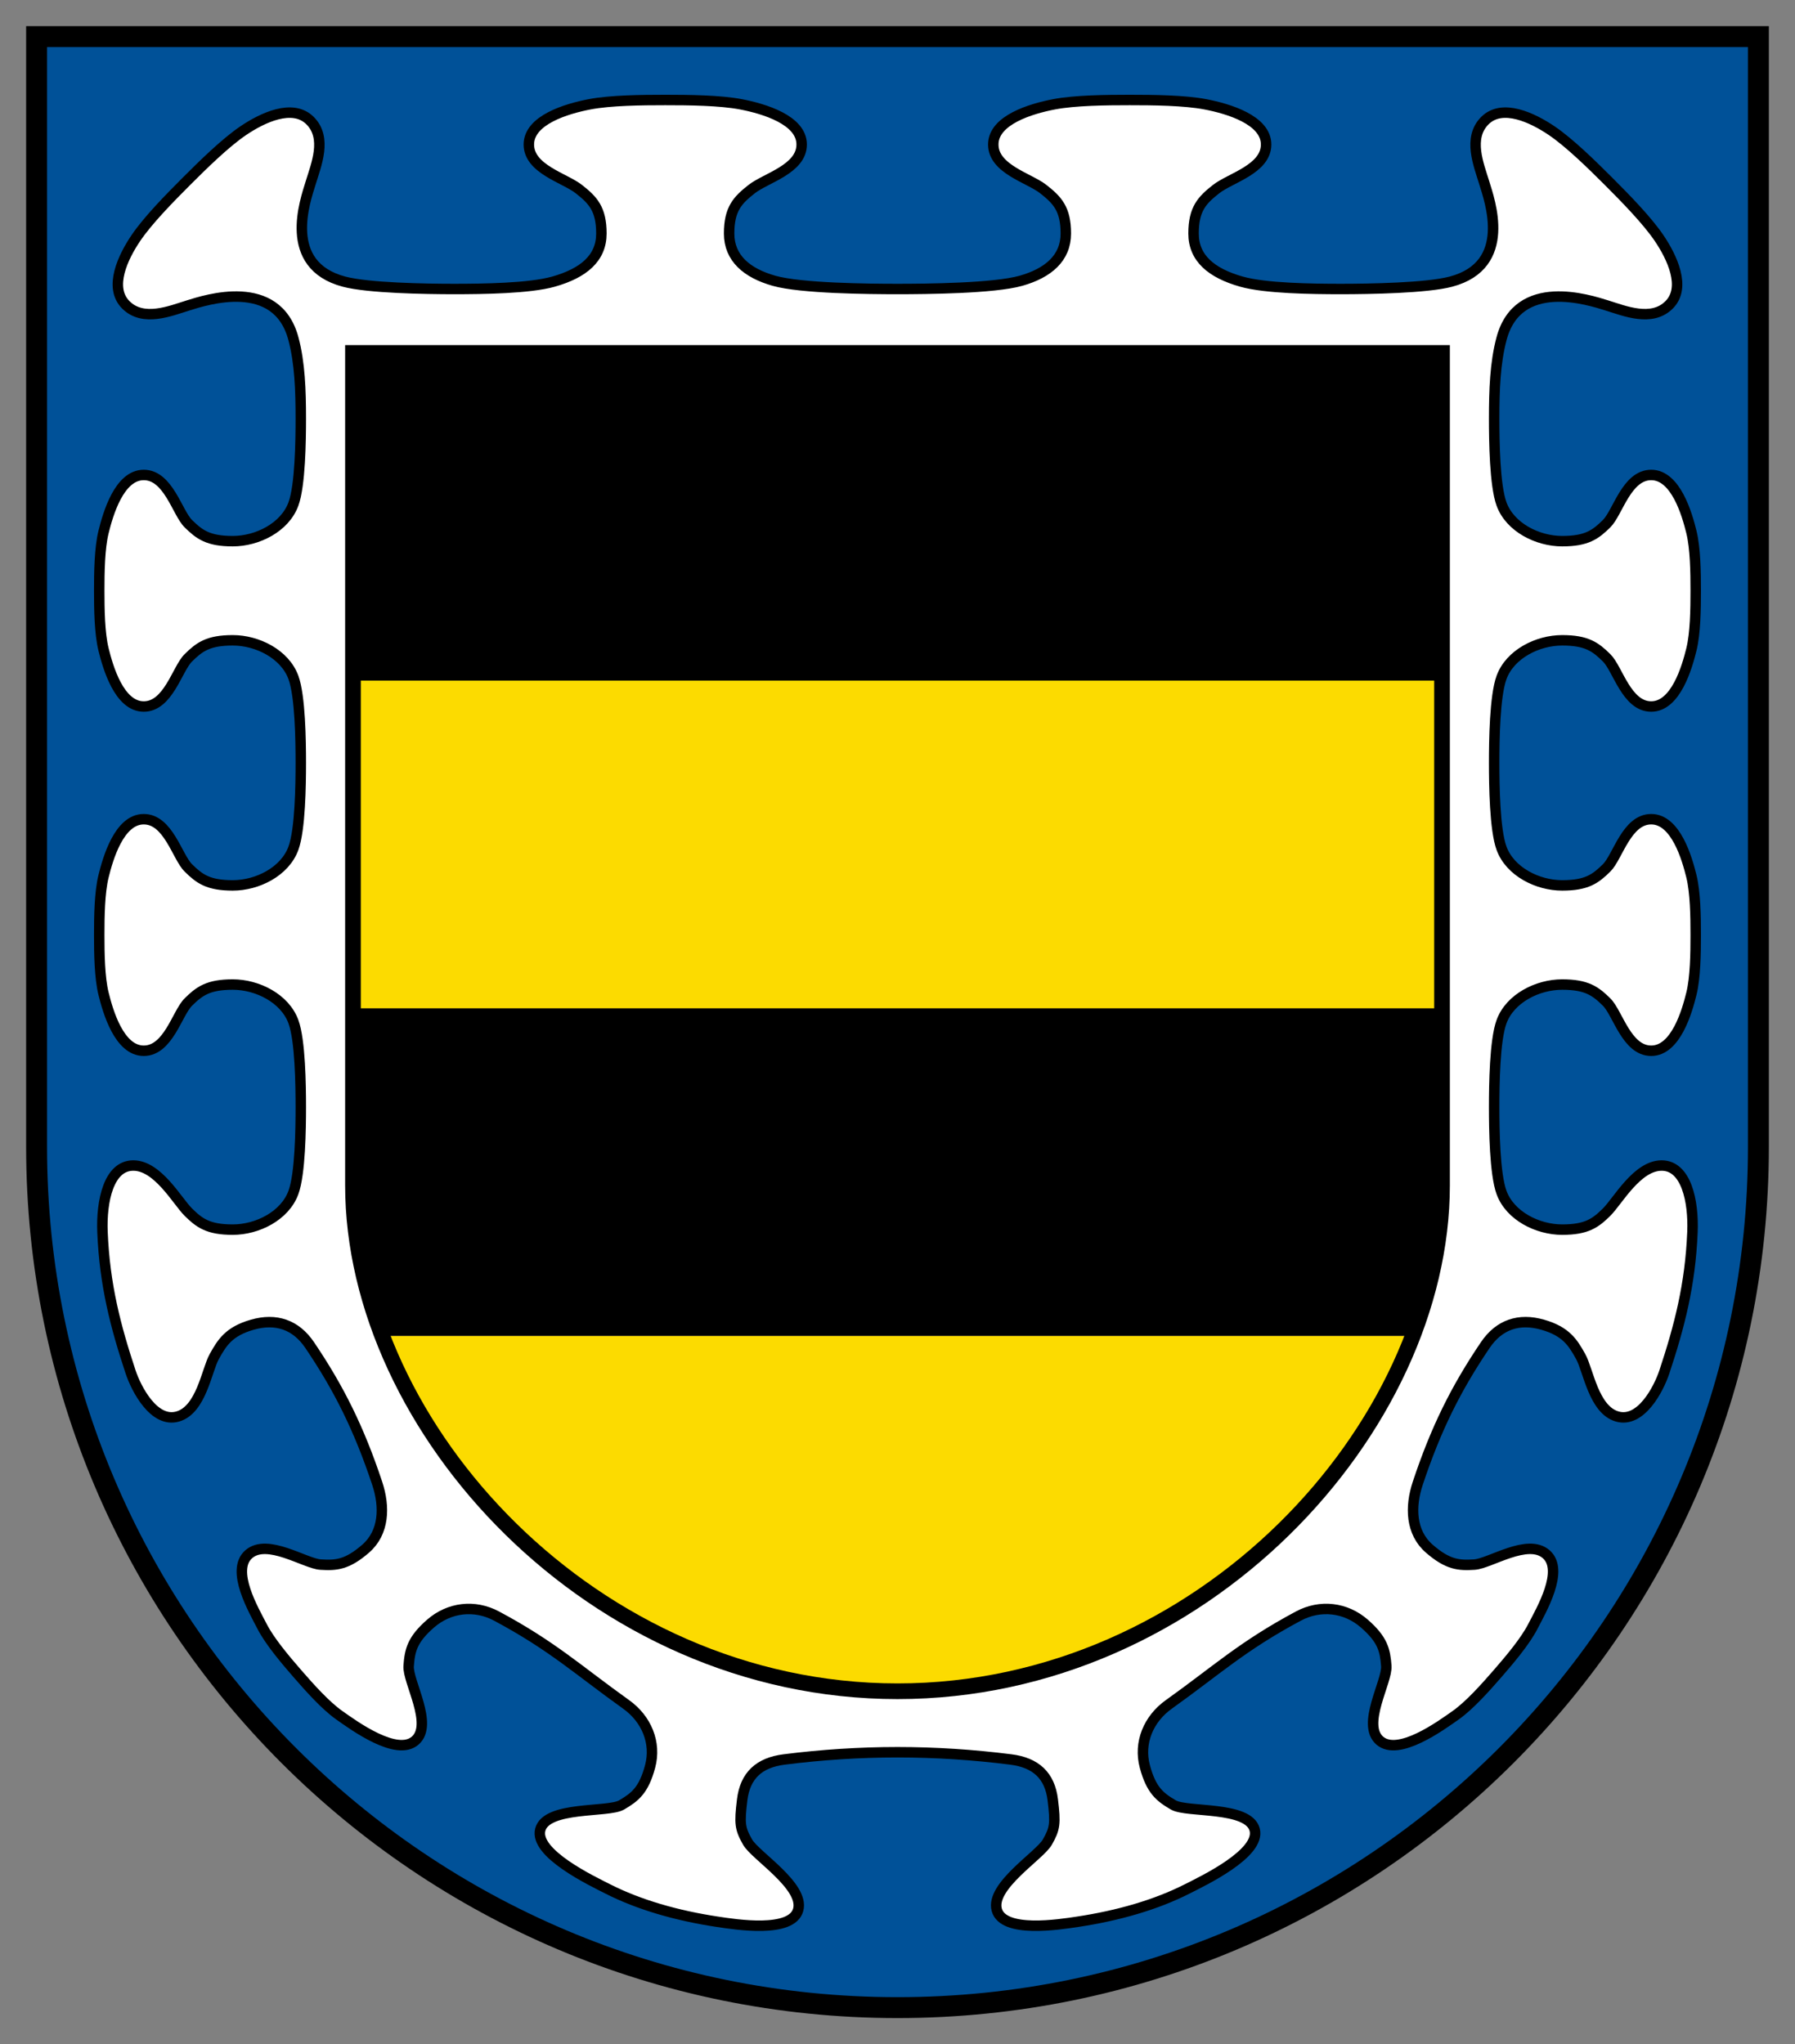
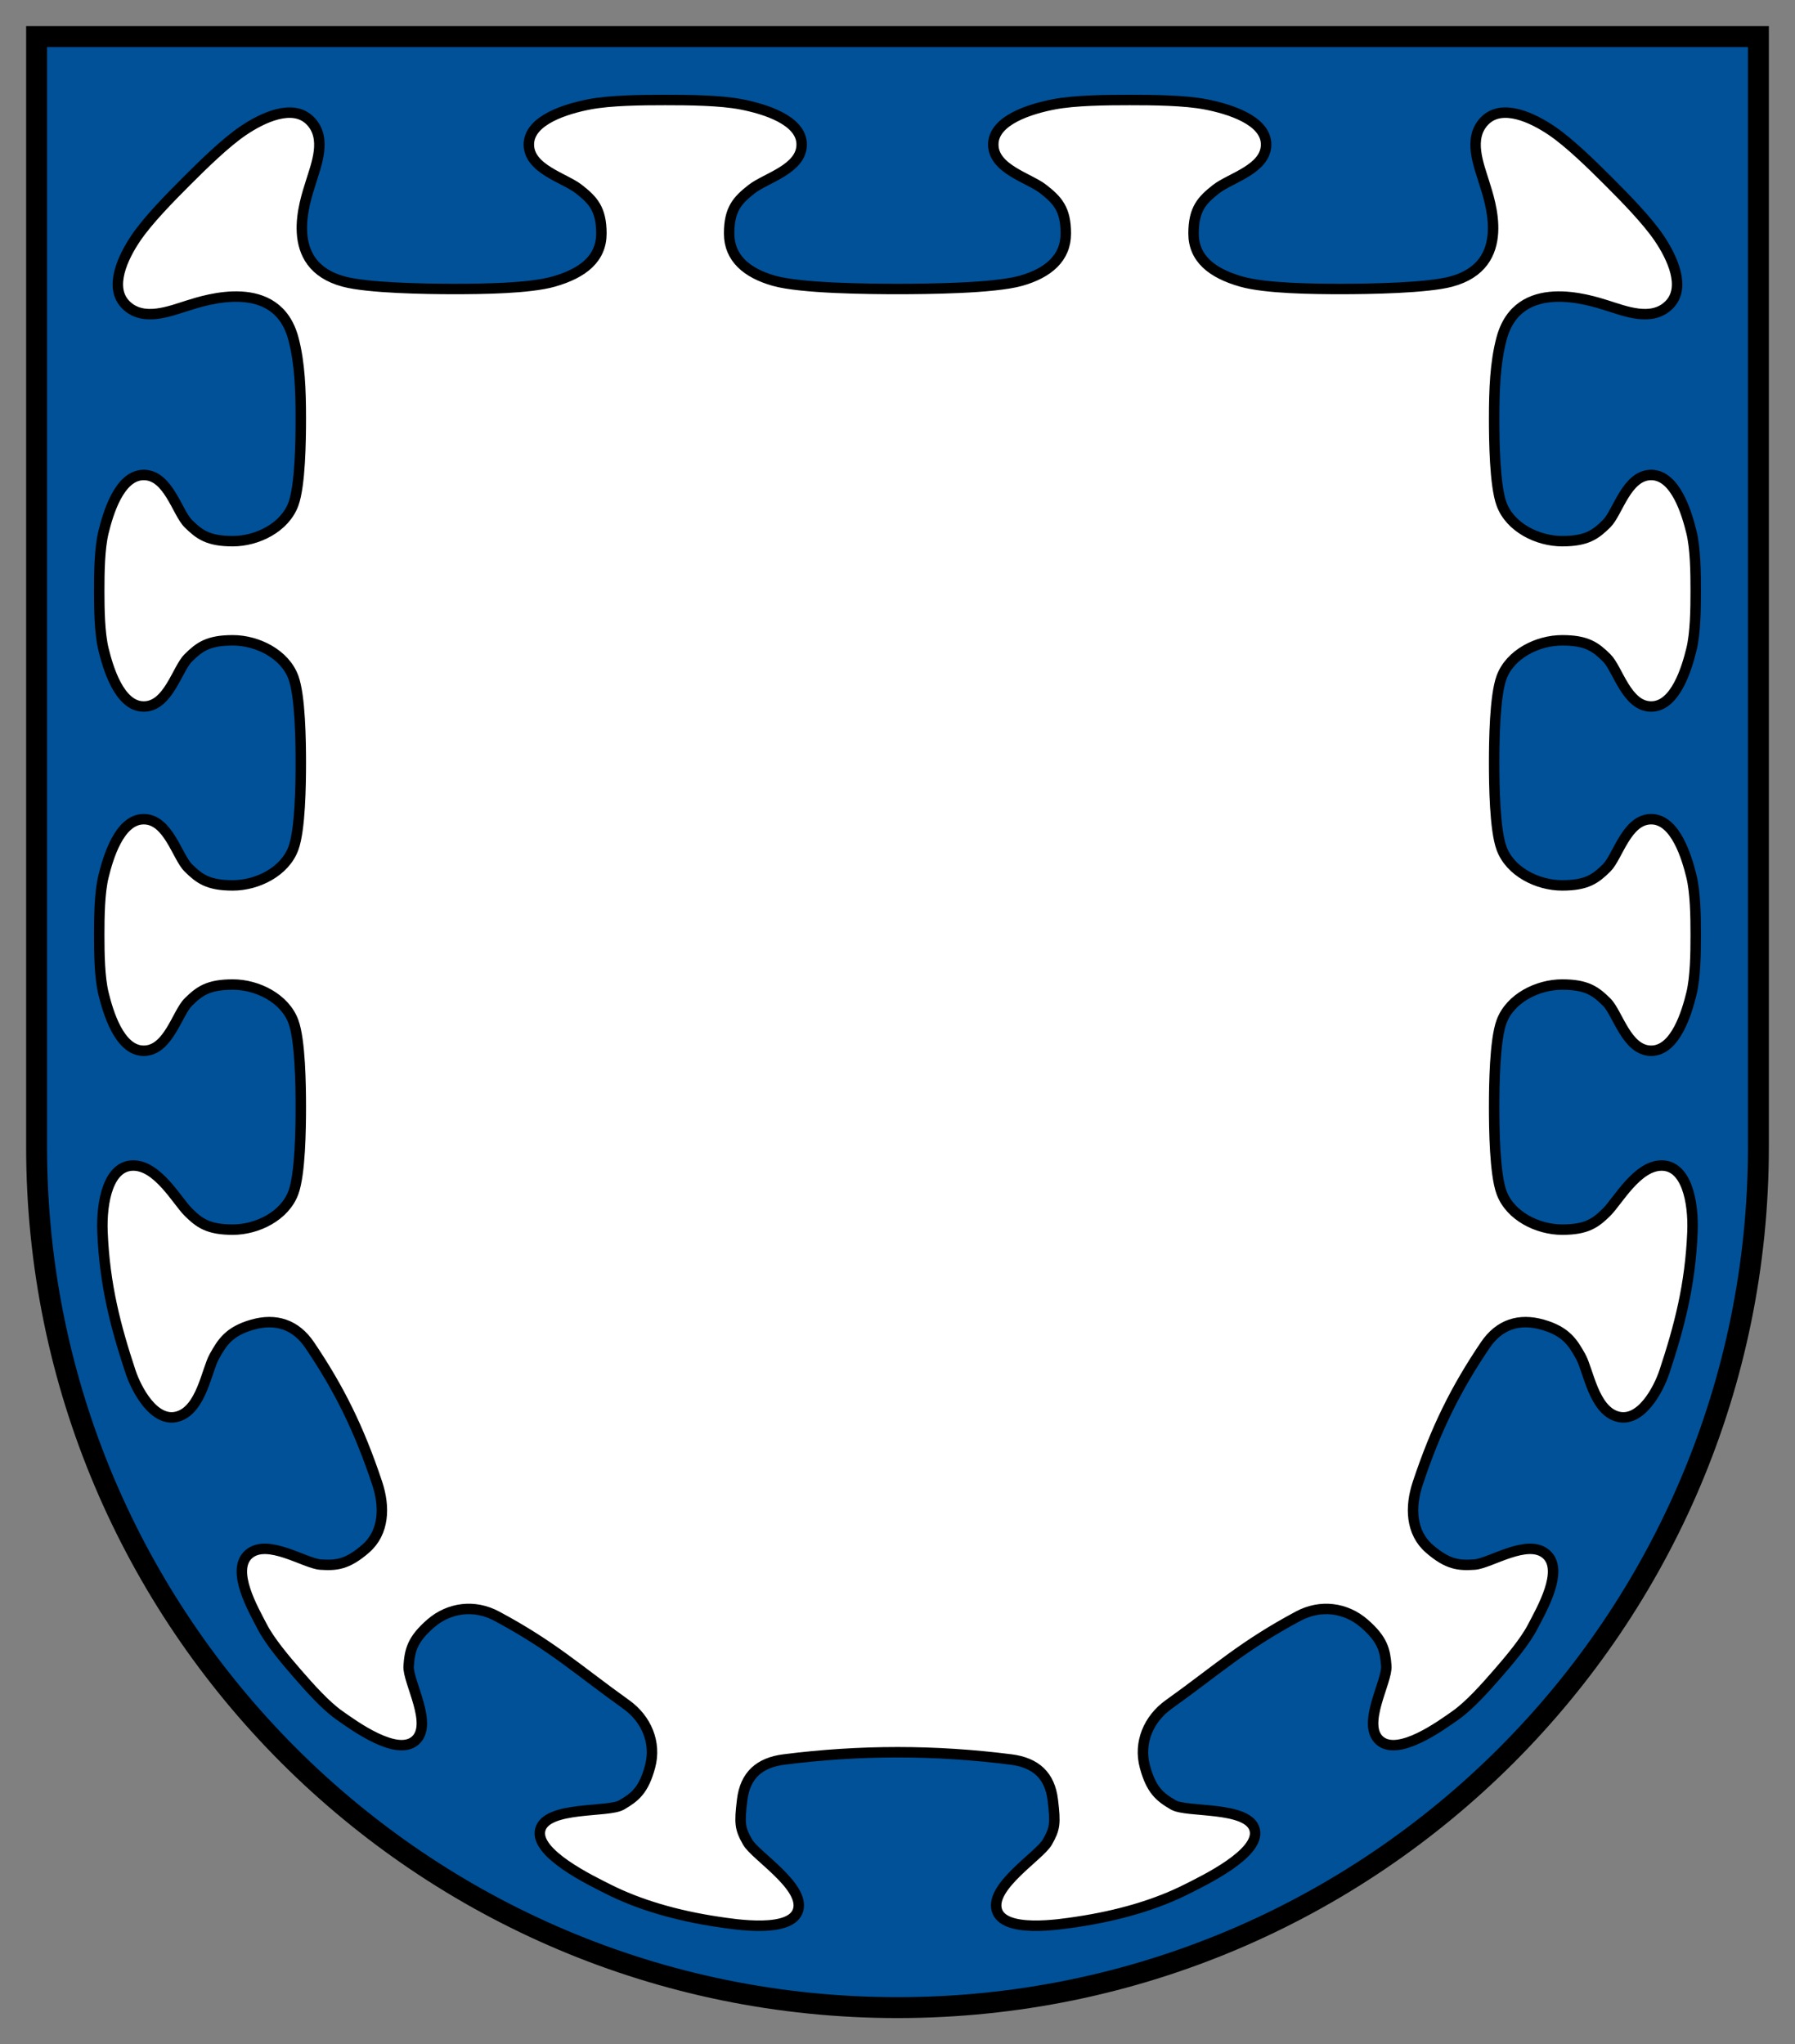
<svg xmlns="http://www.w3.org/2000/svg" xmlns:ns1="http://www.inkscape.org/namespaces/inkscape" xmlns:ns2="http://sodipodi.sourceforge.net/DTD/sodipodi-0.dtd" ns1:version="1.1.1 (3bf5ae0d25, 2021-09-20)" ns2:docname="CoA Mundelfingen.svg" id="svg2130" version="1.1" viewBox="0 0 343.42 391.125" height="391.125" width="343.42" ns1:export-filename="C:\Users\drtax\OneDrive\Documents\CoA\CoA Mundelfingen.png" ns1:export-xdpi="96" ns1:export-ydpi="96">
  <rect x="0" y="0" width="343.42" height="391.125" fill="#808080" stroke="none" />
  <defs id="defs2124" />
  <ns2:namedview ns1:pagecheckerboard="false" fit-margin-bottom="5" fit-margin-right="5" fit-margin-left="5" fit-margin-top="5" lock-margins="true" units="px" ns1:snap-smooth-nodes="true" ns1:snap-object-midpoints="true" ns1:window-maximized="1" ns1:window-y="-11" ns1:window-x="-11" ns1:window-height="1506" ns1:window-width="2560" showgrid="false" ns1:document-rotation="0" ns1:current-layer="g53177" ns1:document-units="px" ns1:cy="174.4" ns1:cx="144.8" ns1:zoom="1.25" ns1:pageshadow="2" ns1:pageopacity="0" borderopacity="1.0" bordercolor="#666666" pagecolor="#333333" id="base" showguides="true" ns1:guide-bbox="true" ns1:snap-intersection-paths="true" ns1:object-paths="true" ns1:snap-grids="false" ns1:snap-global="true" ns1:lockguides="true" ns1:snap-to-guides="true" ns1:object-nodes="true" ns1:snap-midpoints="false" />
  <g transform="translate(20917.296,21945.751)" id="layer1" ns1:groupmode="layer" ns1:label="mundelfingen">
    <g id="g53177" ns1:label="coa">
      <path style="fill:#005198;fill-opacity:1;fill-rule:evenodd;stroke:#000000;stroke-width:4;stroke-miterlimit:4;stroke-dasharray:none" d="m -20910.296,-21938.751 h 329.42 v 212.415 c 0,90.967 -73.743,164.71 -164.71,164.71 -90.967,0 -164.71,-73.743 -164.71,-164.71 z" id="path1540-1" ns2:nodetypes="ccsssc" ns1:label="bordure-o" />
      <path style="fill:#ffffff;stroke:#000000;stroke-width:2;stroke-linecap:round;stroke-linejoin:round;stroke-miterlimit:4;stroke-dasharray:none" d="m -20769.217,-21892.03 c -5.193,-1.468 -8.583,-4.338 -8.583,-9.042 v 0 c 0,-4.704 1.628,-6.392 4.337,-8.515 2.708,-2.123 9.541,-3.813 9.541,-8.516 0,-4.703 -7.237,-6.854 -11.622,-7.691 -4.01,-0.765 -9.915,-0.825 -14.474,-0.825 -4.56,0 -10.465,0.06 -14.475,0.825 -4.385,0.837 -11.622,2.988 -11.622,7.691 0,4.703 6.833,6.393 9.541,8.516 2.709,2.123 4.337,3.811 4.337,8.515 0,4.704 -3.39,7.574 -9.171,9.209 -4.599,1.301 -13.587,1.408 -19.035,1.408 -5.449,0 -16.416,-0.181 -21.036,-1.408 -11.927,-3.167 -7.389,-15.574 -6.388,-18.867 1.057,-3.477 3.222,-8.614 -0.104,-11.939 -3.326,-3.326 -9.135,-0.558 -12.827,1.95 -3.377,2.295 -7.595,6.428 -10.819,9.652 -3.224,3.224 -7.357,7.441 -9.652,10.819 -2.508,3.691 -5.276,9.501 -1.95,12.827 3.325,3.325 8.509,1.167 11.94,0.103 3.287,-1.019 16.958,-5.538 20.125,6.388 1.227,4.62 1.408,9.828 1.408,15.277 0,4.23 -0.107,12.759 -1.408,16.328 -1.635,4.488 -6.905,7.119 -11.609,7.119 -4.704,0 -6.392,-1.263 -8.515,-3.365 -2.123,-2.103 -3.813,-9.302 -8.516,-9.302 -4.703,0 -6.854,7.513 -7.691,10.916 -0.765,3.113 -0.825,7.696 -0.825,11.236 0,3.539 0.06,8.123 0.825,11.235 0.838,3.403 2.988,10.916 7.691,10.916 4.703,0 6.393,-7.199 8.516,-9.301 2.123,-2.102 3.811,-3.367 8.515,-3.367 4.704,0 9.974,2.633 11.609,7.119 1.301,3.571 1.408,12.099 1.408,16.33 0,4.23 -0.107,12.758 -1.408,16.328 -1.635,4.487 -6.905,7.119 -11.609,7.119 -4.704,0 -6.392,-1.264 -8.515,-3.366 -2.123,-2.103 -3.813,-9.302 -8.516,-9.302 -4.703,0 -6.854,7.513 -7.691,10.917 -0.765,3.113 -0.825,7.696 -0.825,11.235 0,3.54 0.06,8.123 0.825,11.236 0.838,3.403 2.988,10.916 7.691,10.916 4.703,0 6.394,-7.199 8.516,-9.301 2.124,-2.103 3.811,-3.367 8.515,-3.367 4.704,0 9.974,2.632 11.609,7.119 1.301,3.57 1.408,12.098 1.408,16.329 0,4.23 -0.107,12.758 -1.408,16.329 -1.635,4.487 -6.905,7.118 -11.609,7.118 -4.704,0 -6.392,-1.263 -8.515,-3.366 -2.123,-2.102 -5.813,-8.901 -10.516,-8.901 -4.703,0 -6.131,6.818 -5.891,12.716 0.413,10.158 2.513,18.121 5.365,26.74 1.101,3.328 4.505,9.862 9.025,8.566 4.522,-1.297 5.539,-8.876 7,-11.481 1.462,-2.607 2.735,-4.786 7.257,-6.082 4.523,-1.297 8.327,-0.05 11.001,3.907 5.591,8.272 9.422,15.953 12.905,26.424 1.508,4.532 1.345,9.433 -2.204,12.518 -3.55,3.086 -5.653,3.239 -8.637,3.045 -2.981,-0.193 -10.171,-5.076 -13.721,-1.99 -3.548,3.085 0.949,10.724 2.553,13.842 1.467,2.851 4.427,6.349 6.75,9.021 2.321,2.67 5.374,6.091 7.993,7.938 2.865,2.02 10.985,7.954 14.535,4.868 3.55,-3.086 -1.468,-11.302 -1.249,-14.281 0.22,-2.981 0.666,-5.042 4.217,-8.128 3.551,-3.086 8.396,-3.67 12.607,-1.418 10.728,5.739 15.576,10.322 24.793,16.906 3.886,2.775 5.798,7.333 4.579,11.877 -1.218,4.543 -2.876,5.847 -5.455,7.354 -2.581,1.507 -14.335,0.168 -15.552,4.712 -1.216,4.543 9.79,9.776 12.915,11.361 5.957,3.022 13.167,5.109 21,6.285 3.466,0.52 14.211,2.237 15.428,-2.305 1.217,-4.545 -8.193,-10.336 -9.673,-12.93 -1.482,-2.596 -1.6,-3.552 -1.048,-8.096 0.567,-4.671 3.259,-7.12 7.996,-7.722 7.201,-0.915 14.437,-1.389 21.717,-1.389 7.28,0 14.516,0.474 21.717,1.389 4.737,0.602 7.429,3.051 7.996,7.722 0.552,4.544 0.434,5.5 -1.048,8.096 -1.48,2.594 -10.89,8.385 -9.673,12.93 1.217,4.542 11.962,2.825 15.428,2.305 7.833,-1.176 15.043,-3.263 21,-6.285 3.125,-1.585 14.131,-6.818 12.915,-11.361 -1.217,-4.544 -12.971,-3.205 -15.552,-4.712 -2.579,-1.507 -4.237,-2.811 -5.455,-7.354 -1.219,-4.544 0.693,-9.102 4.579,-11.877 9.217,-6.584 14.065,-11.167 24.793,-16.906 4.211,-2.252 9.056,-1.668 12.607,1.418 3.551,3.086 3.997,5.147 4.217,8.128 0.219,2.979 -4.799,11.195 -1.249,14.281 3.55,3.086 11.67,-2.848 14.535,-4.868 2.619,-1.847 5.672,-5.268 7.993,-7.938 2.323,-2.672 5.283,-6.17 6.75,-9.021 1.604,-3.118 6.101,-10.757 2.553,-13.842 -3.55,-3.086 -10.74,1.797 -13.721,1.99 -2.984,0.194 -5.087,0.04 -8.637,-3.045 -3.549,-3.085 -3.712,-7.986 -2.204,-12.518 3.483,-10.471 7.314,-18.152 12.905,-26.424 2.674,-3.957 6.478,-5.204 11.001,-3.907 4.522,1.296 5.795,3.475 7.257,6.082 1.461,2.605 2.478,10.184 7,11.481 4.52,1.296 7.924,-5.238 9.025,-8.566 2.852,-8.619 4.952,-16.582 5.365,-26.74 0.24,-5.898 -1.188,-12.716 -5.891,-12.716 -4.703,0 -8.393,6.799 -10.516,8.901 -2.123,2.103 -3.811,3.366 -8.515,3.366 -4.704,0 -9.974,-2.631 -11.609,-7.118 -1.301,-3.571 -1.408,-12.099 -1.408,-16.329 0,-4.231 0.107,-12.759 1.408,-16.329 1.635,-4.487 6.905,-7.119 11.609,-7.119 4.704,0 6.391,1.264 8.515,3.367 2.122,2.102 3.813,9.301 8.516,9.301 4.703,0 6.853,-7.513 7.691,-10.916 0.766,-3.113 0.825,-7.696 0.825,-11.236 0,-3.539 -0.06,-8.122 -0.825,-11.235 -0.837,-3.404 -2.988,-10.917 -7.691,-10.917 -4.703,0 -6.393,7.199 -8.516,9.302 -2.123,2.102 -3.811,3.366 -8.515,3.366 -4.704,0 -9.974,-2.632 -11.609,-7.119 -1.301,-3.57 -1.408,-12.098 -1.408,-16.328 0,-4.231 0.107,-12.759 1.408,-16.33 1.635,-4.486 6.905,-7.119 11.609,-7.119 4.704,0 6.392,1.265 8.515,3.367 2.123,2.102 3.813,9.301 8.516,9.301 4.703,0 6.853,-7.513 7.691,-10.916 0.766,-3.112 0.825,-7.696 0.825,-11.235 0,-3.54 -0.06,-8.123 -0.825,-11.236 -0.837,-3.403 -2.988,-10.916 -7.691,-10.916 -4.703,0 -6.393,7.199 -8.516,9.302 -2.123,2.102 -3.811,3.365 -8.515,3.365 -4.704,0 -9.974,-2.631 -11.609,-7.119 -1.301,-3.569 -1.408,-12.098 -1.408,-16.328 0,-5.449 0.181,-10.657 1.408,-15.277 3.167,-11.926 16.838,-7.407 20.125,-6.388 3.431,1.064 8.615,3.222 11.94,-0.103 3.326,-3.326 0.558,-9.136 -1.95,-12.827 -2.295,-3.378 -6.428,-7.595 -9.652,-10.819 -3.224,-3.224 -7.442,-7.357 -10.819,-9.652 -3.692,-2.508 -9.501,-5.276 -12.827,-1.95 -3.326,3.325 -1.161,8.462 -0.104,11.939 1.001,3.293 5.539,15.7 -6.388,18.867 -4.62,1.227 -15.587,1.408 -21.036,1.408 -5.448,0 -14.436,-0.107 -19.035,-1.408 -5.781,-1.635 -9.171,-4.505 -9.171,-9.209 0,-4.704 1.628,-6.392 4.337,-8.515 2.708,-2.123 9.541,-3.813 9.541,-8.516 0,-4.703 -7.237,-6.854 -11.622,-7.691 -4.01,-0.765 -9.915,-0.825 -14.475,-0.825 -4.559,0 -10.464,0.06 -14.474,0.825 -4.385,0.837 -11.622,2.988 -11.622,7.691 0,4.703 6.833,6.393 9.541,8.516 2.709,2.123 4.337,3.811 4.337,8.515 v 0 c 0,4.704 -3.39,7.574 -8.583,9.042 -5.193,1.468 -18.183,1.575 -23.629,1.575 -5.446,0 -18.436,-0.107 -23.629,-1.575 z" id="path78134" ns2:nodetypes="sssssssssssssssssssssssssssssssssssssssssssssssssssssssssssssssssssssssssssssssssssssssssssssssssssssssssssssssssssssssssssssssssssssssssssssssssssssssssssssss" ns1:label="nebuly" />
      <g id="g3213" ns1:label="bordure-i">
-         <path style="display:inline;fill:#000000;fill-rule:evenodd;stroke:none;stroke-width:3" d="m -20844.164,-21690.13 c -3.635,-9.467 -5.601,-19.244 -5.601,-28.847 v -159.243 h 208.358 v 159.243 c 0,9.603 -1.966,19.38 -5.601,28.847" id="path1784" ns1:label="bordure-i-0" />
-         <path d="m -20849.765,-21752.827 h 208.358 v -62.696 h -208.358 z" id="path1261" style="fill:#fcdb00;fill-opacity:1;stroke:none" ns1:label="field-i2" />
-         <path d="m -20647.008,-21690.13 c -13.924,36.26 -52.338,67.974 -98.578,67.974 -46.24,0 -84.654,-31.714 -98.578,-67.974 z" id="path2097" style="fill:#fcdb00;fill-opacity:1" ns1:label="field-i4" />
-         <path style="display:inline;fill:none;fill-rule:evenodd;stroke:#000000;stroke-width:3;stroke-miterlimit:4;stroke-dasharray:none" d="m -20849.765,-21878.22 h 208.358 v 159.243 c 0,46.386 -45.867,96.821 -104.179,96.821 -58.312,0 -104.179,-50.435 -104.179,-96.821 z" id="path1289" ns2:nodetypes="ccsssc" ns1:label="bordure-i-f" />
-       </g>
+         </g>
    </g>
  </g>
</svg>